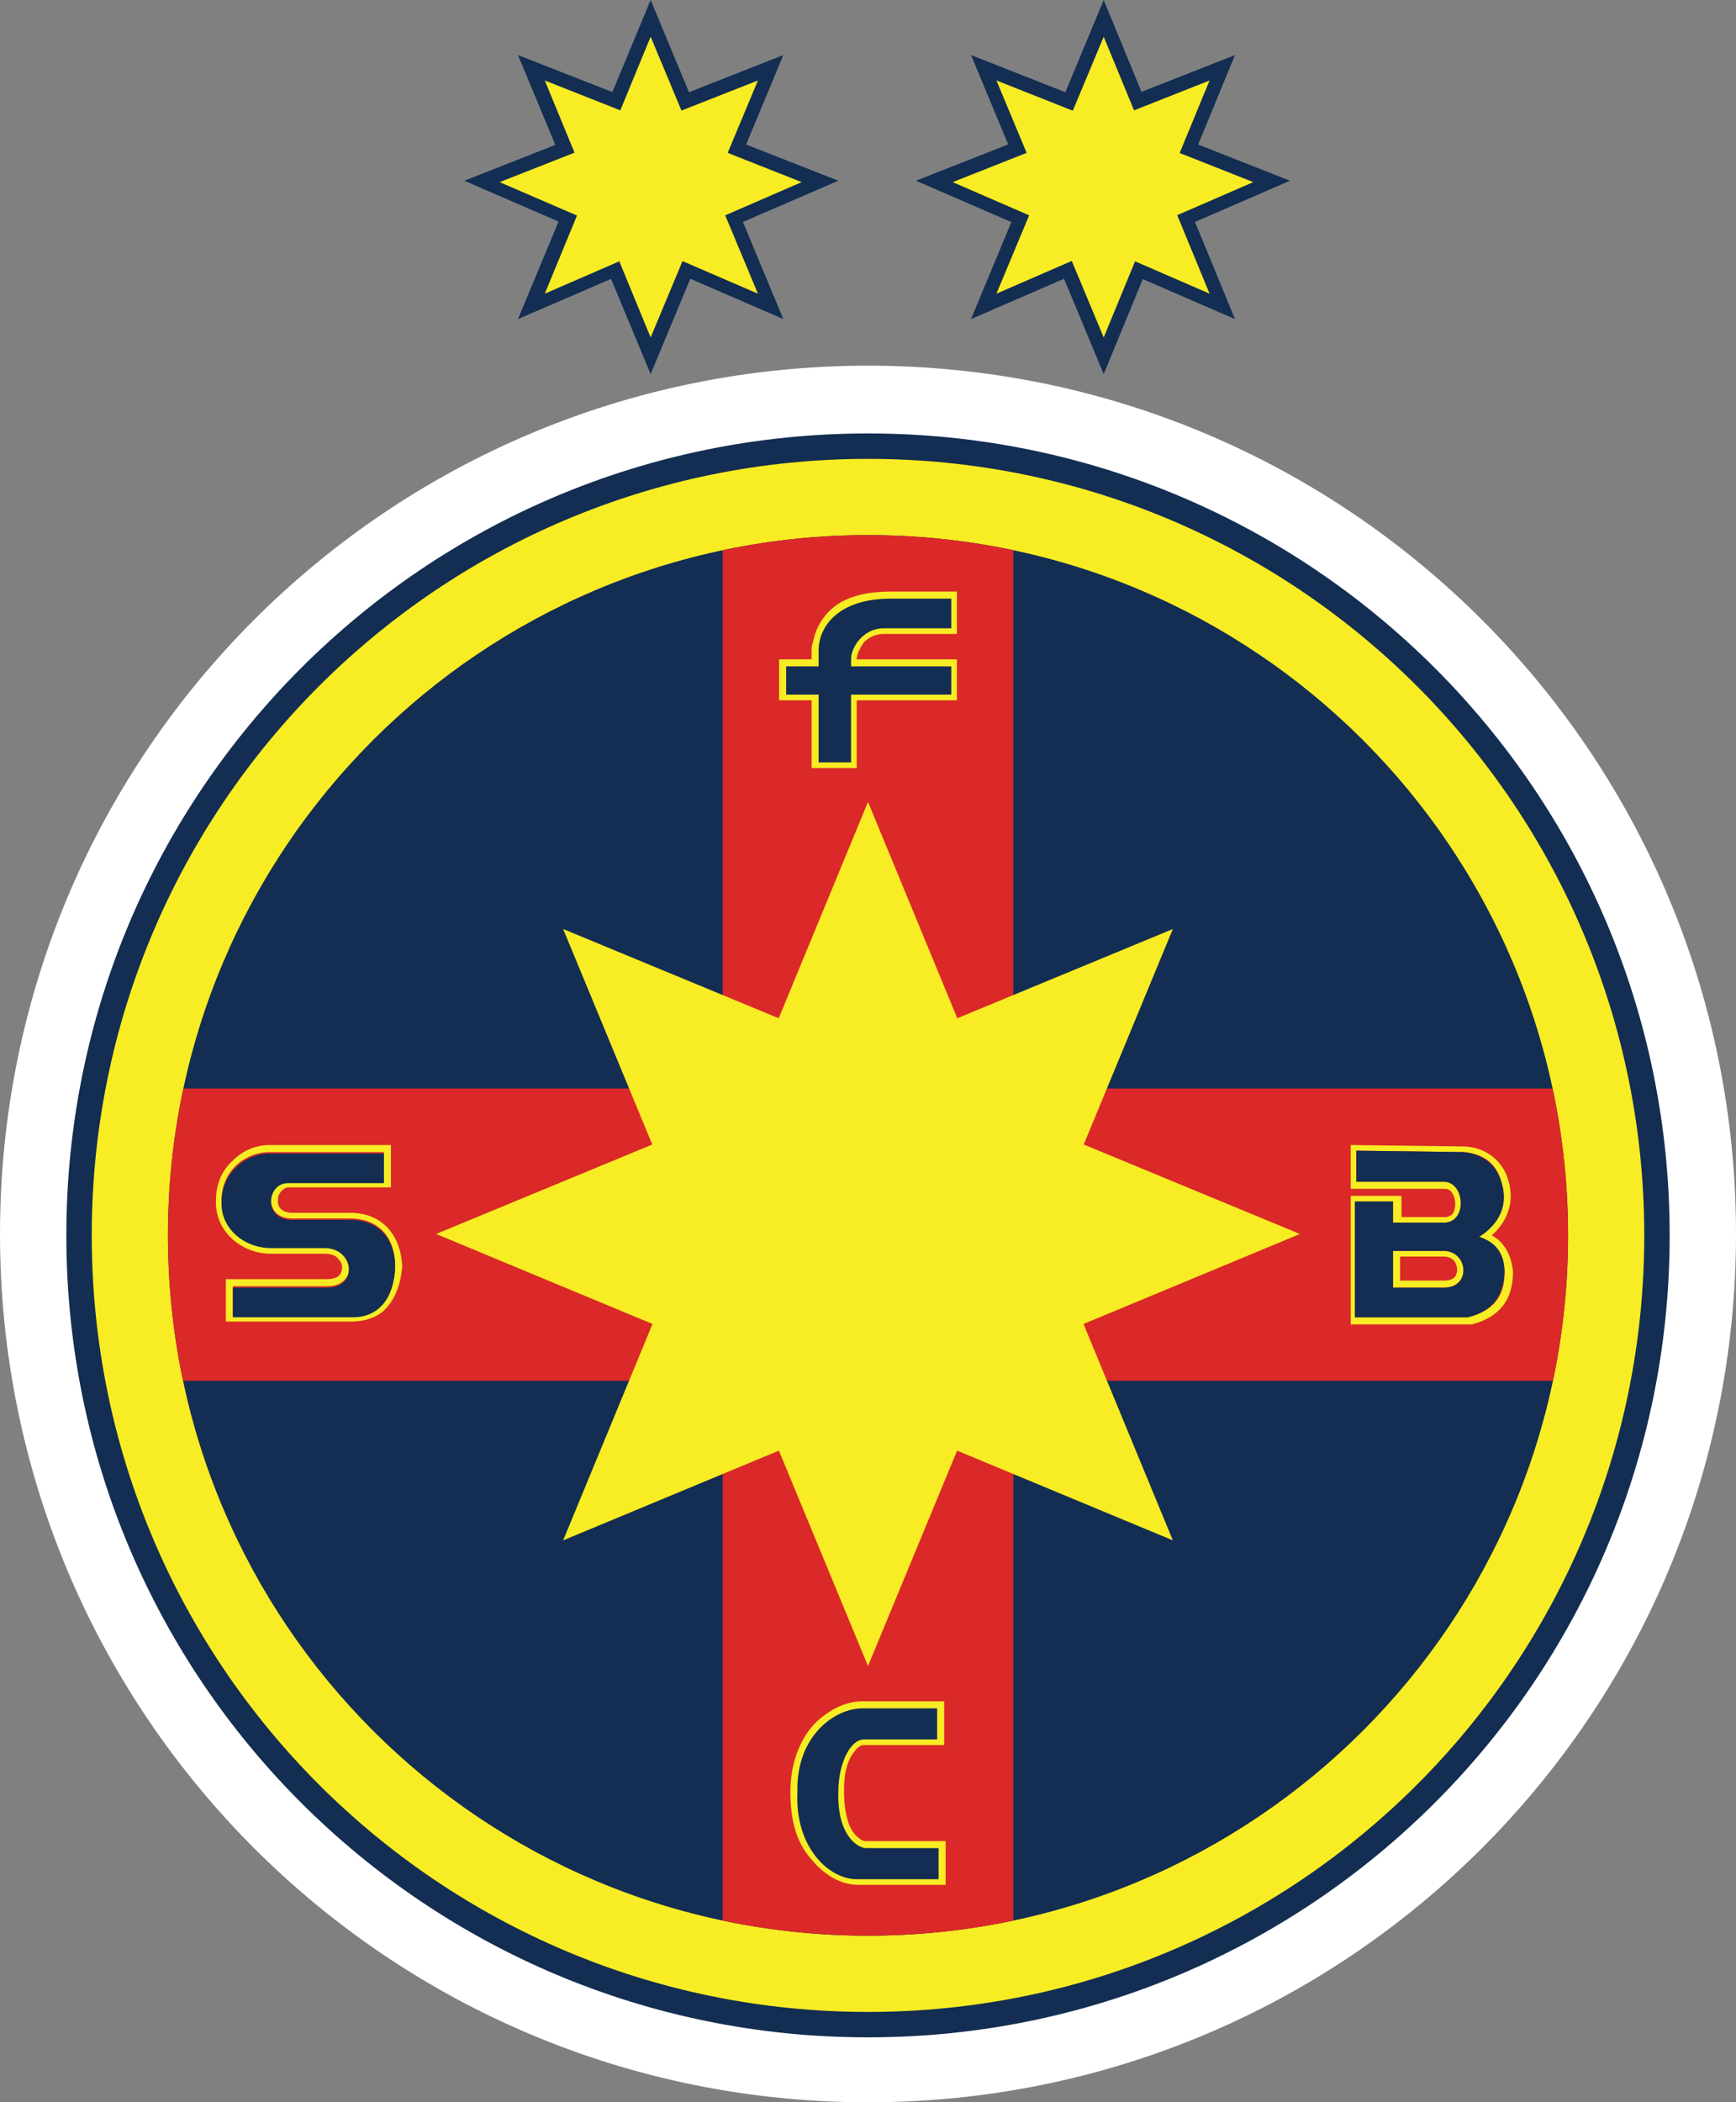
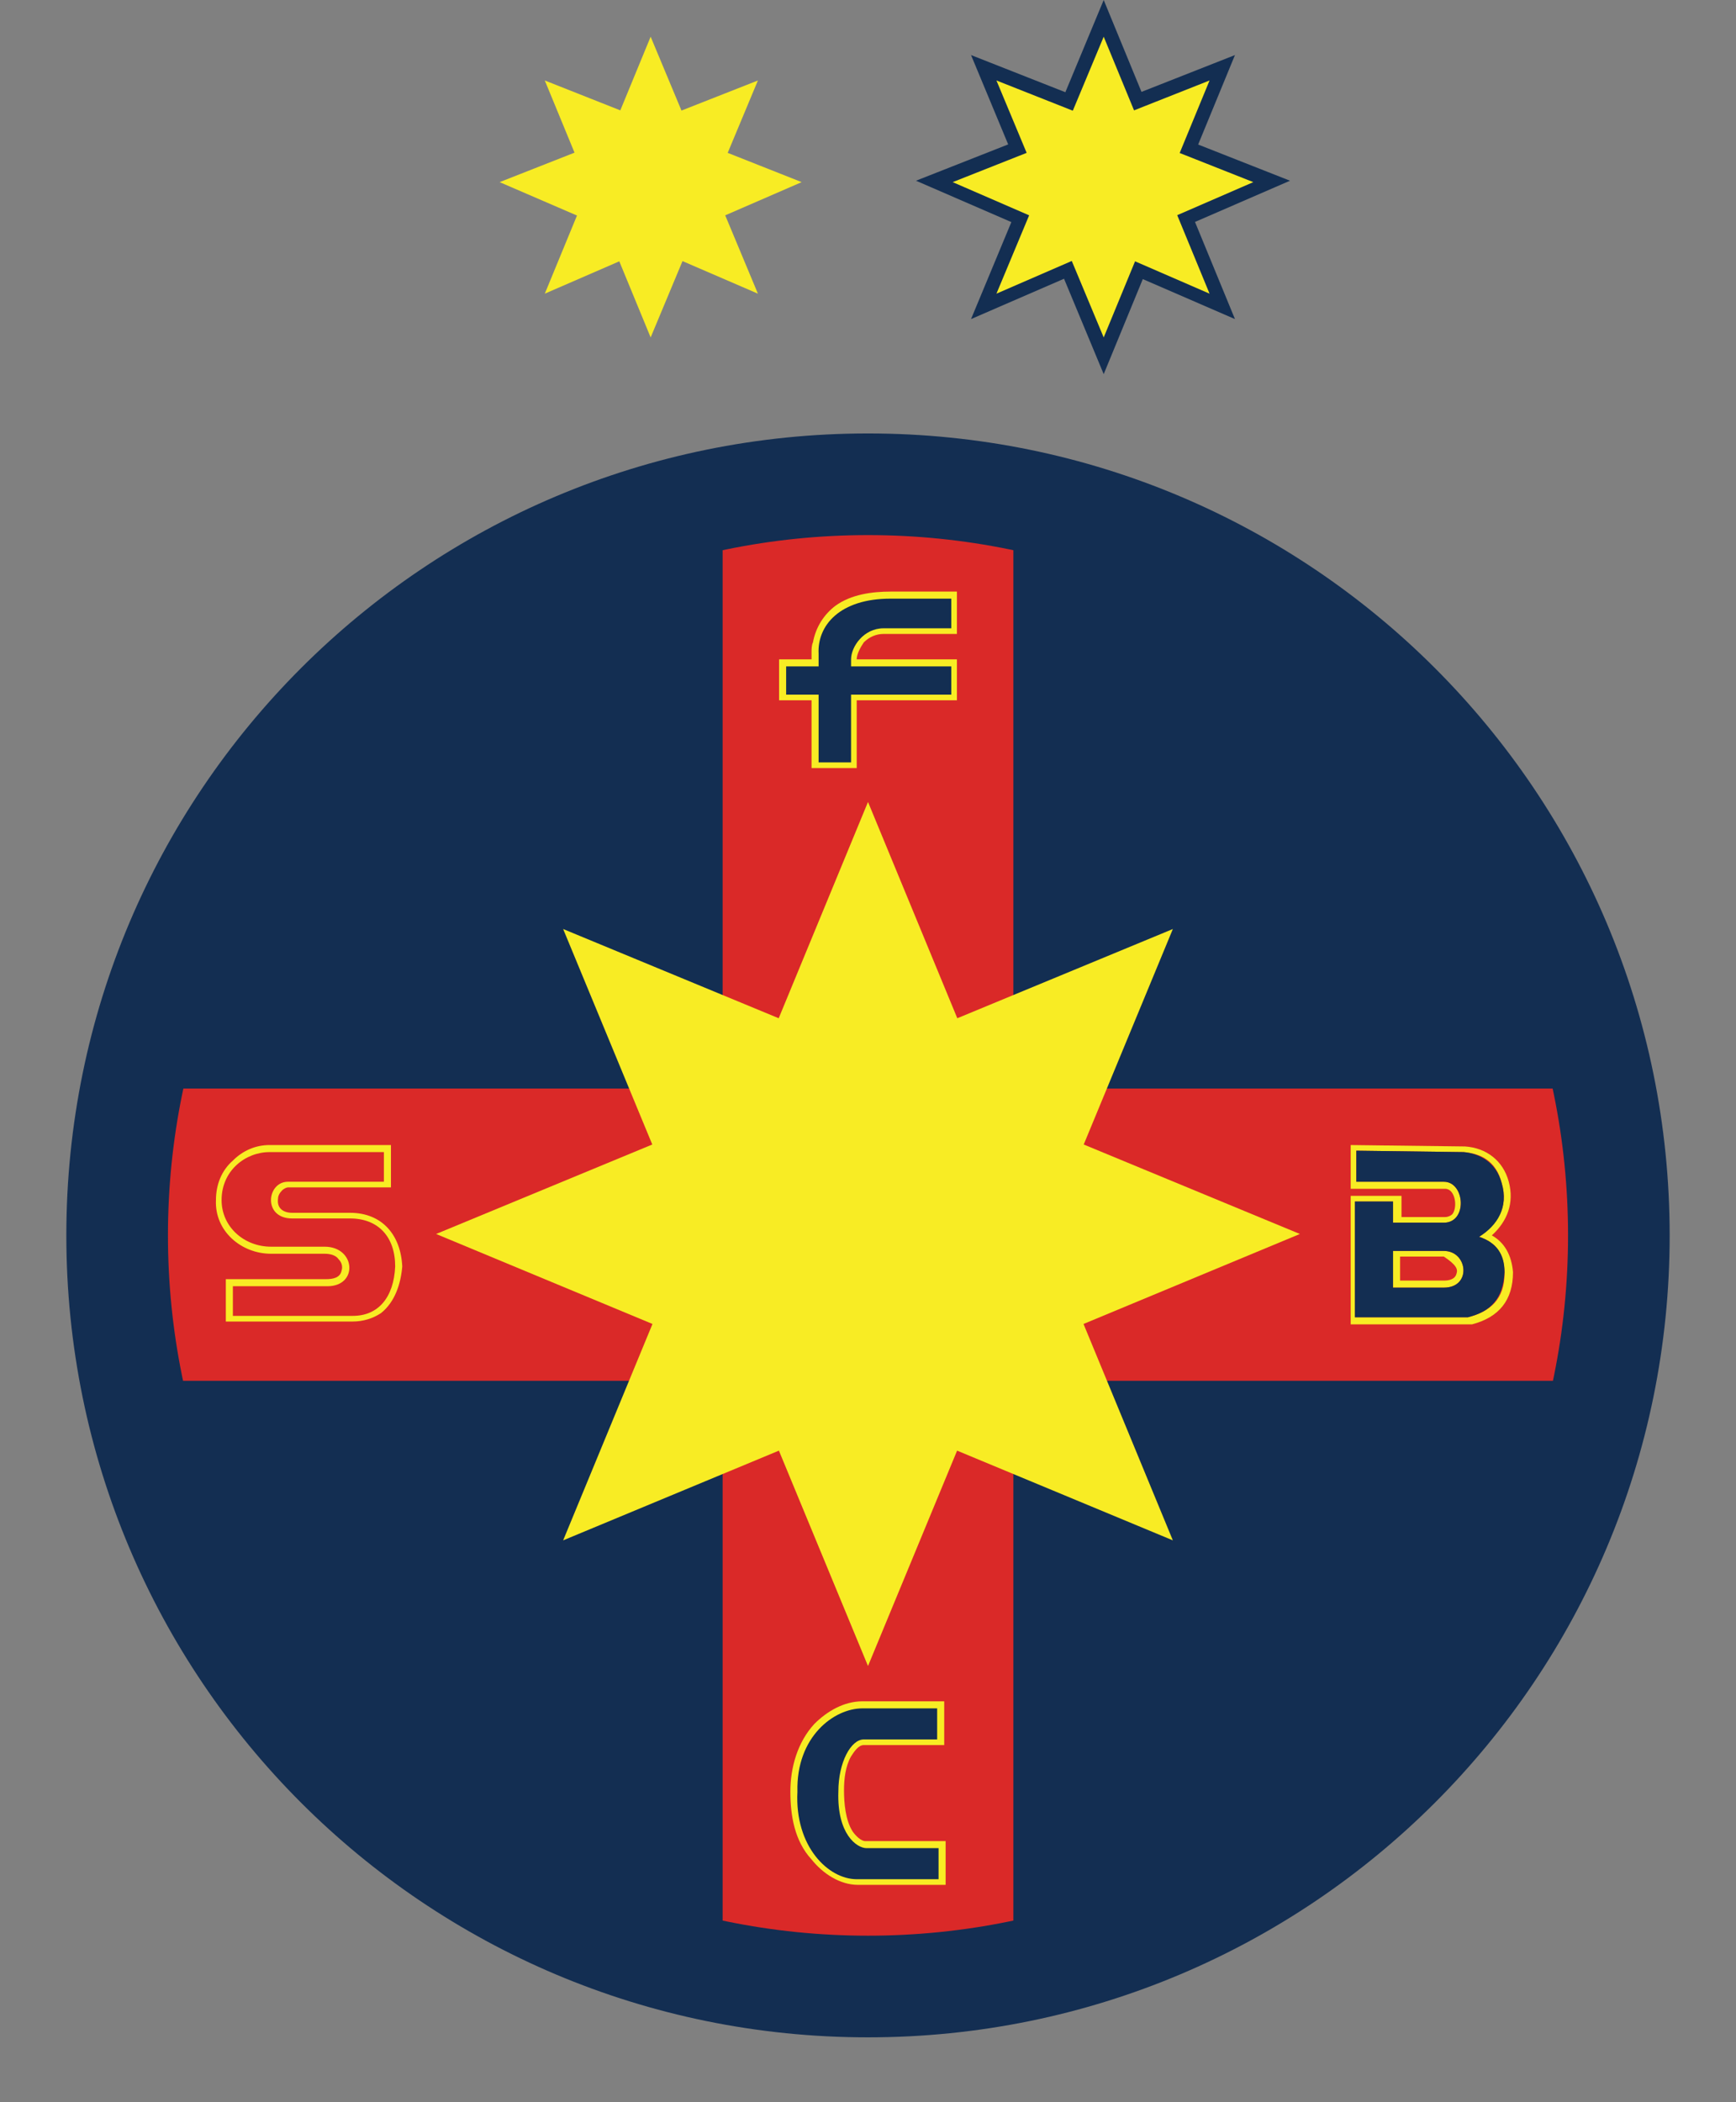
<svg xmlns="http://www.w3.org/2000/svg" xmlns:xlink="http://www.w3.org/1999/xlink" version="1.1" id="Layer_1" x="0px" y="0px" viewBox="0 0 123 148.9" style="enable-background:new 0 0 123 148.9;" xml:space="preserve">
  <rect x="0" y="0" width="123" height="148.9" fill="#808080" stroke="none" />
  <style type="text/css">
	.st0{fill:#FFFFFF;}
	.st1{fill:#132E52;}
	.st2{fill:#F8EC24;}
	.st3{clip-path:url(#SVGID_00000155832483990599651190000011138296738793226915_);fill:#DA2928;}
	.st4{fill:none;}
</style>
  <g>
-     <path class="st0" d="M61.5,25.9c34,0,61.5,27.5,61.5,61.5s-27.5,61.5-61.5,61.5c-34,0-61.5-27.5-61.5-61.5S27.5,25.9,61.5,25.9   L61.5,25.9z" />
    <g id="suport">
      <path class="st1" d="M61.5,30.7c31.4,0,56.8,25.4,56.8,56.8c0,31.4-25.4,56.8-56.8,56.8c-31.4,0-56.8-25.4-56.8-56.8    C4.7,56.1,30.1,30.7,61.5,30.7L61.5,30.7z" />
-       <path class="st2" d="M61.5,32.5c30.4,0,55,24.6,55,55s-24.6,55-55,55c-30.4,0-55-24.6-55-55S31.1,32.5,61.5,32.5L61.5,32.5z" />
-       <path class="st1" d="M61.5,37.9c27.4,0,49.6,22.2,49.6,49.6c0,27.4-22.2,49.6-49.6,49.6c-27.4,0-49.6-22.2-49.6-49.6    C11.9,60.1,34.1,37.9,61.5,37.9L61.5,37.9z" />
    </g>
    <g>
      <g>
        <g>
          <defs>
            <path id="SVGID_1_" d="M61.5,37.9c27.4,0,49.6,22.2,49.6,49.6c0,27.4-22.2,49.6-49.6,49.6c-27.4,0-49.6-22.2-49.6-49.6       C11.9,60.1,34.1,37.9,61.5,37.9L61.5,37.9z" />
          </defs>
          <clipPath id="SVGID_00000102505700648322555980000013538781191880765875_">
            <use xlink:href="#SVGID_1_" style="overflow:visible;" />
          </clipPath>
          <polygon style="clip-path:url(#SVGID_00000102505700648322555980000013538781191880765875_);fill:#DA2928;" points="-17.8,77.1       51.2,77.1 51.2,8.1 71.8,8.1 71.8,77.1 140.8,77.1 140.8,97.8 71.8,97.8 71.8,166.7 51.2,166.7 51.2,97.8 -17.8,97.8     " />
        </g>
      </g>
    </g>
    <g id="FCSB">
      <g>
        <path class="st2" d="M60.7,46.7h7.1v2.9h-7.1v4.8h-3.2v-4.8h-2.3v-2.9h2.3l0-0.5c0-0.2,0-0.5,0.1-0.7c0.2-1.1,0.8-2,1.6-2.6     c1.1-0.8,2.6-1,3.9-1h4.7v3h-5.2c-0.5,0-1,0.2-1.4,0.6C61,45.8,60.7,46.3,60.7,46.7L60.7,46.7L60.7,46.7z" />
        <path class="st1" d="M62.6,44.5h4.8v-2.1h-4.3c-3.6,0-5.2,1.9-5.1,3.9l0,0.9h-2.3v2h2.3V54h2.3v-4.8h7.1v-2h-7.1v-0.5     C60.3,45.8,61.2,44.5,62.6,44.5L62.6,44.5z" />
      </g>
      <g>
        <path class="st2" d="M56,126.9c0-1.7,0.5-3.5,1.7-4.8c0.9-0.9,2.1-1.6,3.4-1.6h5.8v3.1h-5.7c-0.4,0-0.7,0.5-0.9,0.8     c-0.4,0.7-0.5,1.6-0.5,2.4v0v0c0,0.9,0.1,2.1,0.6,2.9c0.2,0.3,0.6,0.7,0.9,0.7H67v3.1h-6.2c-1.3,0-2.5-0.8-3.3-1.8     C56.3,130.4,56,128.6,56,126.9L56,126.9z" />
        <path class="st1" d="M61.2,123.2h5.2V121h-5.3c-2,0-4.7,2-4.6,5.9c-0.2,3.9,2.2,6.2,4.2,6.2h5.8v-2.2h-5.1c-0.7,0-2.1-1-2-4     C59.4,124.8,60.3,123.2,61.2,123.2L61.2,123.2z" />
      </g>
      <g>
        <path class="st4" d="M102.3,89l-3.1,0v1.7l3.1,0c0.4,0,0.8-0.1,0.9-0.5c0.1-0.3,0-0.5-0.1-0.8C102.9,89.2,102.6,89,102.3,89z" />
        <path class="st2" d="M105.7,87.5c1.1-1,1.6-2.3,1.2-3.8c-0.4-1.5-1.6-2.4-3.1-2.5l0,0l-8.1-0.1v3.1h6.7c0.7,0,0.9,1.3,0.5,1.8     c-0.1,0.1-0.3,0.2-0.5,0.2h-3.1v-1.5h-3.6v9.1h8.5l0.1,0c1.9-0.5,2.9-1.7,2.9-3.7C107.1,88.9,106.6,88,105.7,87.5z M104,93.3h-8     v-8.2h2.7v1.5h3.6c1.7,0,1.5-2.9,0-2.9h-6.2v-2.2l7.6,0.1c1.2,0.1,2.3,0.6,2.7,2.2c0.5,1.7-0.3,2.9-1.6,3.8     c1.2,0.4,1.8,1.2,1.8,2.6C106.6,92,105.6,92.9,104,93.3z" />
-         <path class="st2" d="M102.3,88.6l-3.6,0v2.6h3.6C104.3,91.2,104,88.6,102.3,88.6z M103.2,90.2c-0.1,0.4-0.5,0.5-0.9,0.5l-3.1,0     v-1.7l3.1,0c0.3,0,0.6,0.1,0.8,0.4C103.2,89.6,103.3,89.9,103.2,90.2z" />
+         <path class="st2" d="M102.3,88.6l-3.6,0v2.6h3.6C104.3,91.2,104,88.6,102.3,88.6z M103.2,90.2c-0.1,0.4-0.5,0.5-0.9,0.5l-3.1,0     v-1.7l3.1,0C103.2,89.6,103.3,89.9,103.2,90.2z" />
        <path class="st1" d="M104.8,87.6c1.3-0.8,2.1-2.1,1.6-3.8c-0.4-1.5-1.6-2.1-2.7-2.2l-7.6-0.1v2.2h6.2c1.5,0,1.7,2.9,0,2.9h-3.6     v-1.5h-2.7v8.2h8c1.6-0.4,2.5-1.3,2.6-3.2C106.6,88.8,106,88,104.8,87.6z M102.3,91.2h-3.6v-2.6l3.6,0     C104,88.6,104.3,91.2,102.3,91.2z" />
      </g>
      <g>
        <path class="st2" d="M24.8,85.9h-4.1c-0.6,0-1.1-0.3-1-1c0-0.2,0.1-0.4,0.3-0.6c0.1-0.1,0.3-0.2,0.4-0.2l7.3,0v-3h-8.6     c-1,0-1.9,0.4-2.6,1.1c-0.8,0.7-1.2,1.7-1.2,2.8c-0.1,2.2,1.8,3.8,3.9,3.8H23c0.4,0,0.8,0.1,1,0.4c0.2,0.2,0.3,0.5,0.2,0.8     c-0.1,0.5-0.6,0.6-1.1,0.6H16v3h9c0.7,0,1.4-0.2,2-0.6c1-0.8,1.4-2.1,1.5-3.3v0v0C28.4,87.5,27.1,85.9,24.8,85.9z M25,93.2h-8.5     v-2.1h6.7c2.2,0,2-2.8-0.2-2.8h-3.8c-1.9,0-3.5-1.4-3.5-3.3c0-2.1,1.7-3.4,3.4-3.4h8.1v2.1l-6.8,0c-1.5,0-1.8,2.6,0.3,2.6h4.1     c2,0,3.2,1.3,3.2,3.4C27.9,91.9,26.8,93.2,25,93.2z" />
-         <path class="st1" d="M24.8,86.4h-4.1c-2.1,0-1.8-2.6-0.3-2.6l6.8,0v-2.1h-8.1c-1.7,0-3.4,1.4-3.4,3.4c-0.1,1.9,1.6,3.3,3.5,3.3     H23c2.1,0,2.4,2.8,0.2,2.8h-6.7v2.1H25c1.8,0,2.9-1.3,3-3.5C28,87.7,26.8,86.4,24.8,86.4z" />
      </g>
    </g>
    <polygon id="stea_x5F_NOU" class="st2" points="61.5,56.8 83.1,109.1 30.9,87.4 83.1,65.8 61.5,118 39.9,65.8 92.1,87.4    39.9,109.1  " />
    <g>
      <g id="stelute_x5F_noi">
        <g>
          <polygon id="stea_x5F_NOU_4_" class="st1" points="78.2,0 87.5,22.6 64.9,12.8 87.5,3.9 78.2,26.5 68.8,3.9 91.4,12.8       68.8,22.6     " />
          <polygon id="stea_x5F_NOU_1_" class="st2" points="78.2,2.6 85.7,20.8 67.5,12.9 85.7,5.7 78.2,23.9 70.6,5.7 88.8,12.9       70.6,20.8     " />
        </g>
        <g>
-           <polygon id="stea_x5F_NOU_3_" class="st1" points="46.1,0 55.5,22.6 32.9,12.8 55.5,3.9 46.1,26.5 36.7,3.9 59.4,12.8       36.7,22.6     " />
          <polygon id="stea_x5F_NOU_2_" class="st2" points="46.1,2.6 53.7,20.8 35.4,12.9 53.7,5.7 46.1,23.9 38.6,5.7 56.8,12.9       38.6,20.8     " />
        </g>
      </g>
    </g>
  </g>
</svg>